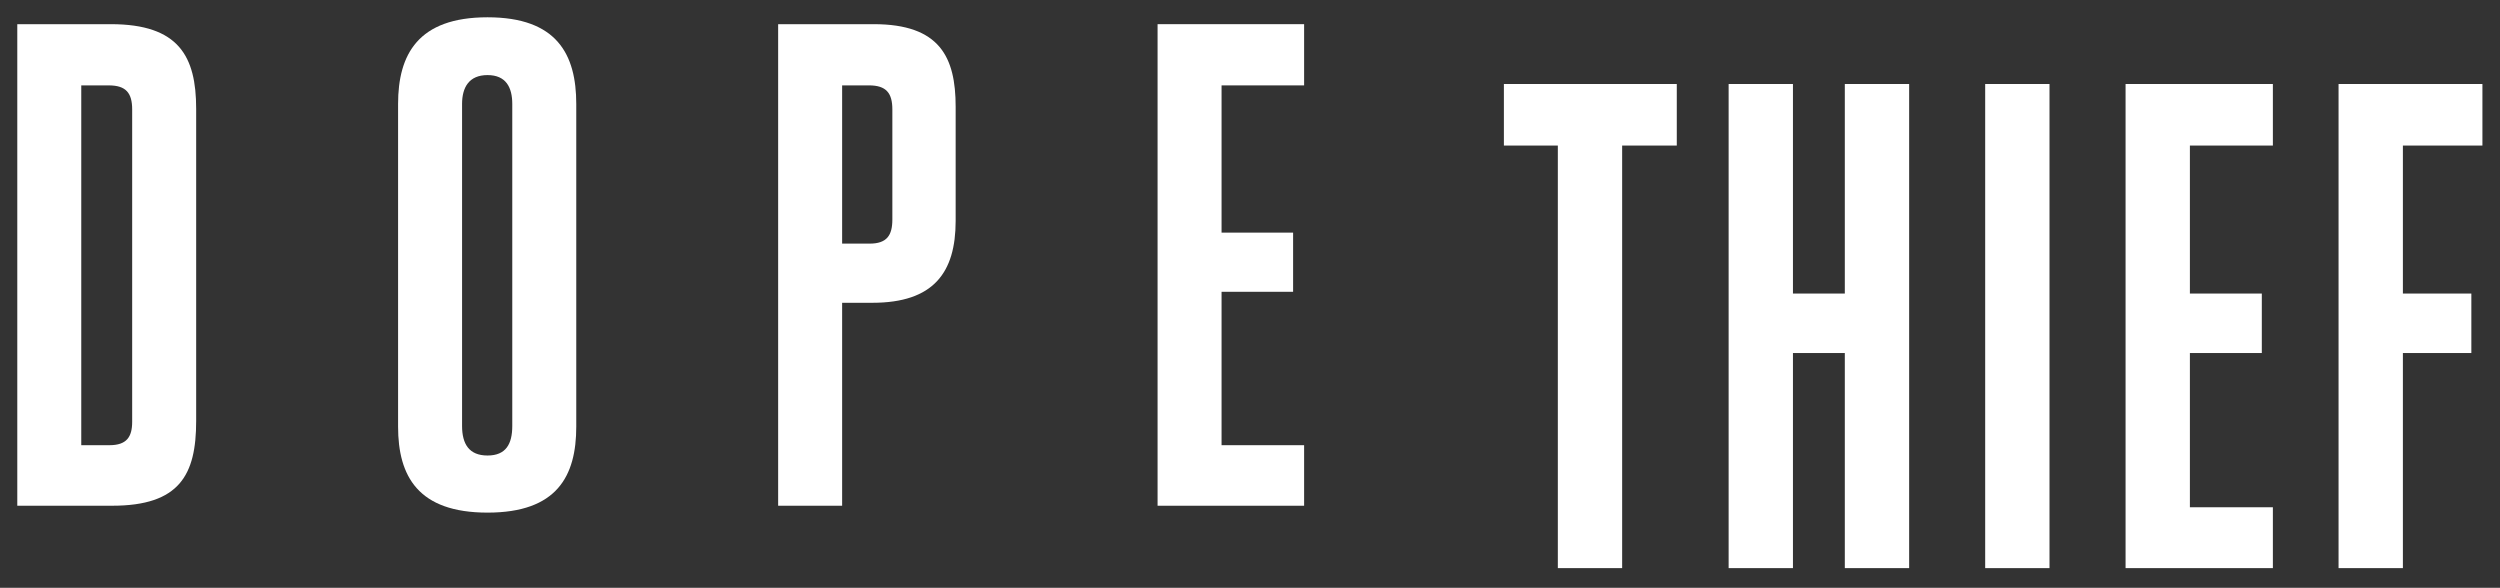
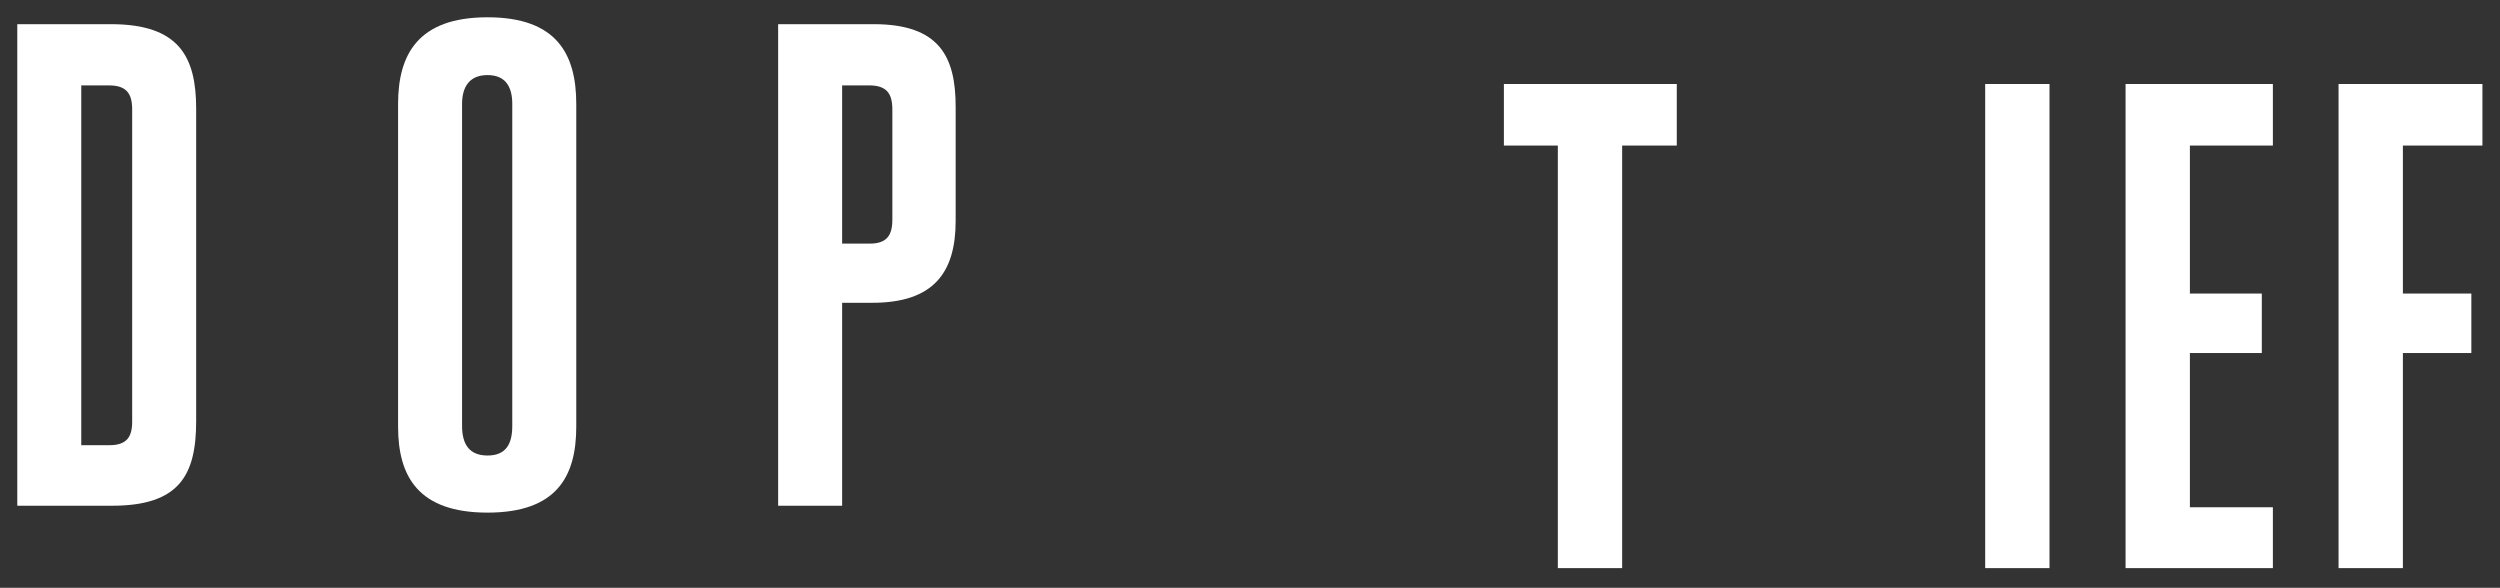
<svg xmlns="http://www.w3.org/2000/svg" id="Layer_1" viewBox="0 0 1446 340">
  <rect x="0" y="0" width="1446" height="340" fill="#333333" stroke="none" />
  <defs>
    <style>.cls-1{fill:#fff;}</style>
  </defs>
  <path class="cls-1" d="M10,13.98h54.12c39.39,0,49.34,18.7,49.34,48.94v180.65c0,31.04-9.55,48.94-48.55,48.94H10V13.98ZM63.32,257.5c9.95,0,13.13-4.78,13.13-13.53V63.32c0-9.55-3.58-13.93-13.53-13.93h-15.92v208.11h16.31Z" />
  <path class="cls-1" d="M230.25,246.76V60.14c0-28.65,11.54-50.14,51.73-50.14s51.33,21.49,51.33,50.14v186.62c0,28.65-11.14,49.74-51.33,49.74s-51.73-21.09-51.73-49.74M296.3,246.36V60.14c0-9.55-3.58-16.71-14.32-16.71s-14.72,7.16-14.72,16.71v186.22c0,10.35,3.98,17.11,14.72,17.11s14.32-6.76,14.32-17.11" />
  <path class="cls-1" d="M450.09,13.98h55.31c38.2,0,47.35,19.1,47.35,47.75v66.05c0,29.84-12.73,47.35-48.15,47.35h-17.51v117.38h-37.01V13.98ZM503.01,140.91c9.95,0,13.13-4.78,13.13-13.93v-63.67c0-9.55-3.58-13.93-13.53-13.93h-15.52v91.52h15.92Z" />
-   <polygon class="cls-1" points="706.55 257.5 754.3 257.5 754.3 292.52 669.54 292.52 669.54 13.98 754.3 13.98 754.3 49.39 706.55 49.39 706.55 134.55 747.93 134.55 747.93 168.77 706.55 168.77 706.55 257.5" />
  <polygon class="cls-1" points="938.25 328.6 901.05 328.6 901.05 84.19 869.85 84.19 869.85 48.59 969.85 48.59 969.85 84.19 938.25 84.19 938.25 328.6" />
-   <polygon class="cls-1" points="1037.04 328.6 999.84 328.6 999.84 48.59 1037.04 48.59 1037.04 169.79 1067.04 169.79 1067.04 48.59 1104.25 48.59 1104.25 328.6 1067.04 328.6 1067.04 204.19 1037.04 204.19 1037.04 328.6" />
  <rect class="cls-1" x="1148.23" y="48.59" width="37.2" height="280.01" />
  <polygon class="cls-1" points="1266.63 293.4 1314.63 293.4 1314.63 328.6 1229.43 328.6 1229.43 48.59 1314.63 48.59 1314.63 84.19 1266.63 84.19 1266.63 169.79 1308.23 169.79 1308.23 204.19 1266.63 204.19 1266.63 293.4" />
  <polygon class="cls-1" points="1352.62 328.6 1352.62 48.59 1435.83 48.59 1435.83 84.19 1389.83 84.19 1389.83 169.79 1429.43 169.79 1429.43 204.19 1389.83 204.19 1389.83 328.6 1352.62 328.6" />
</svg>